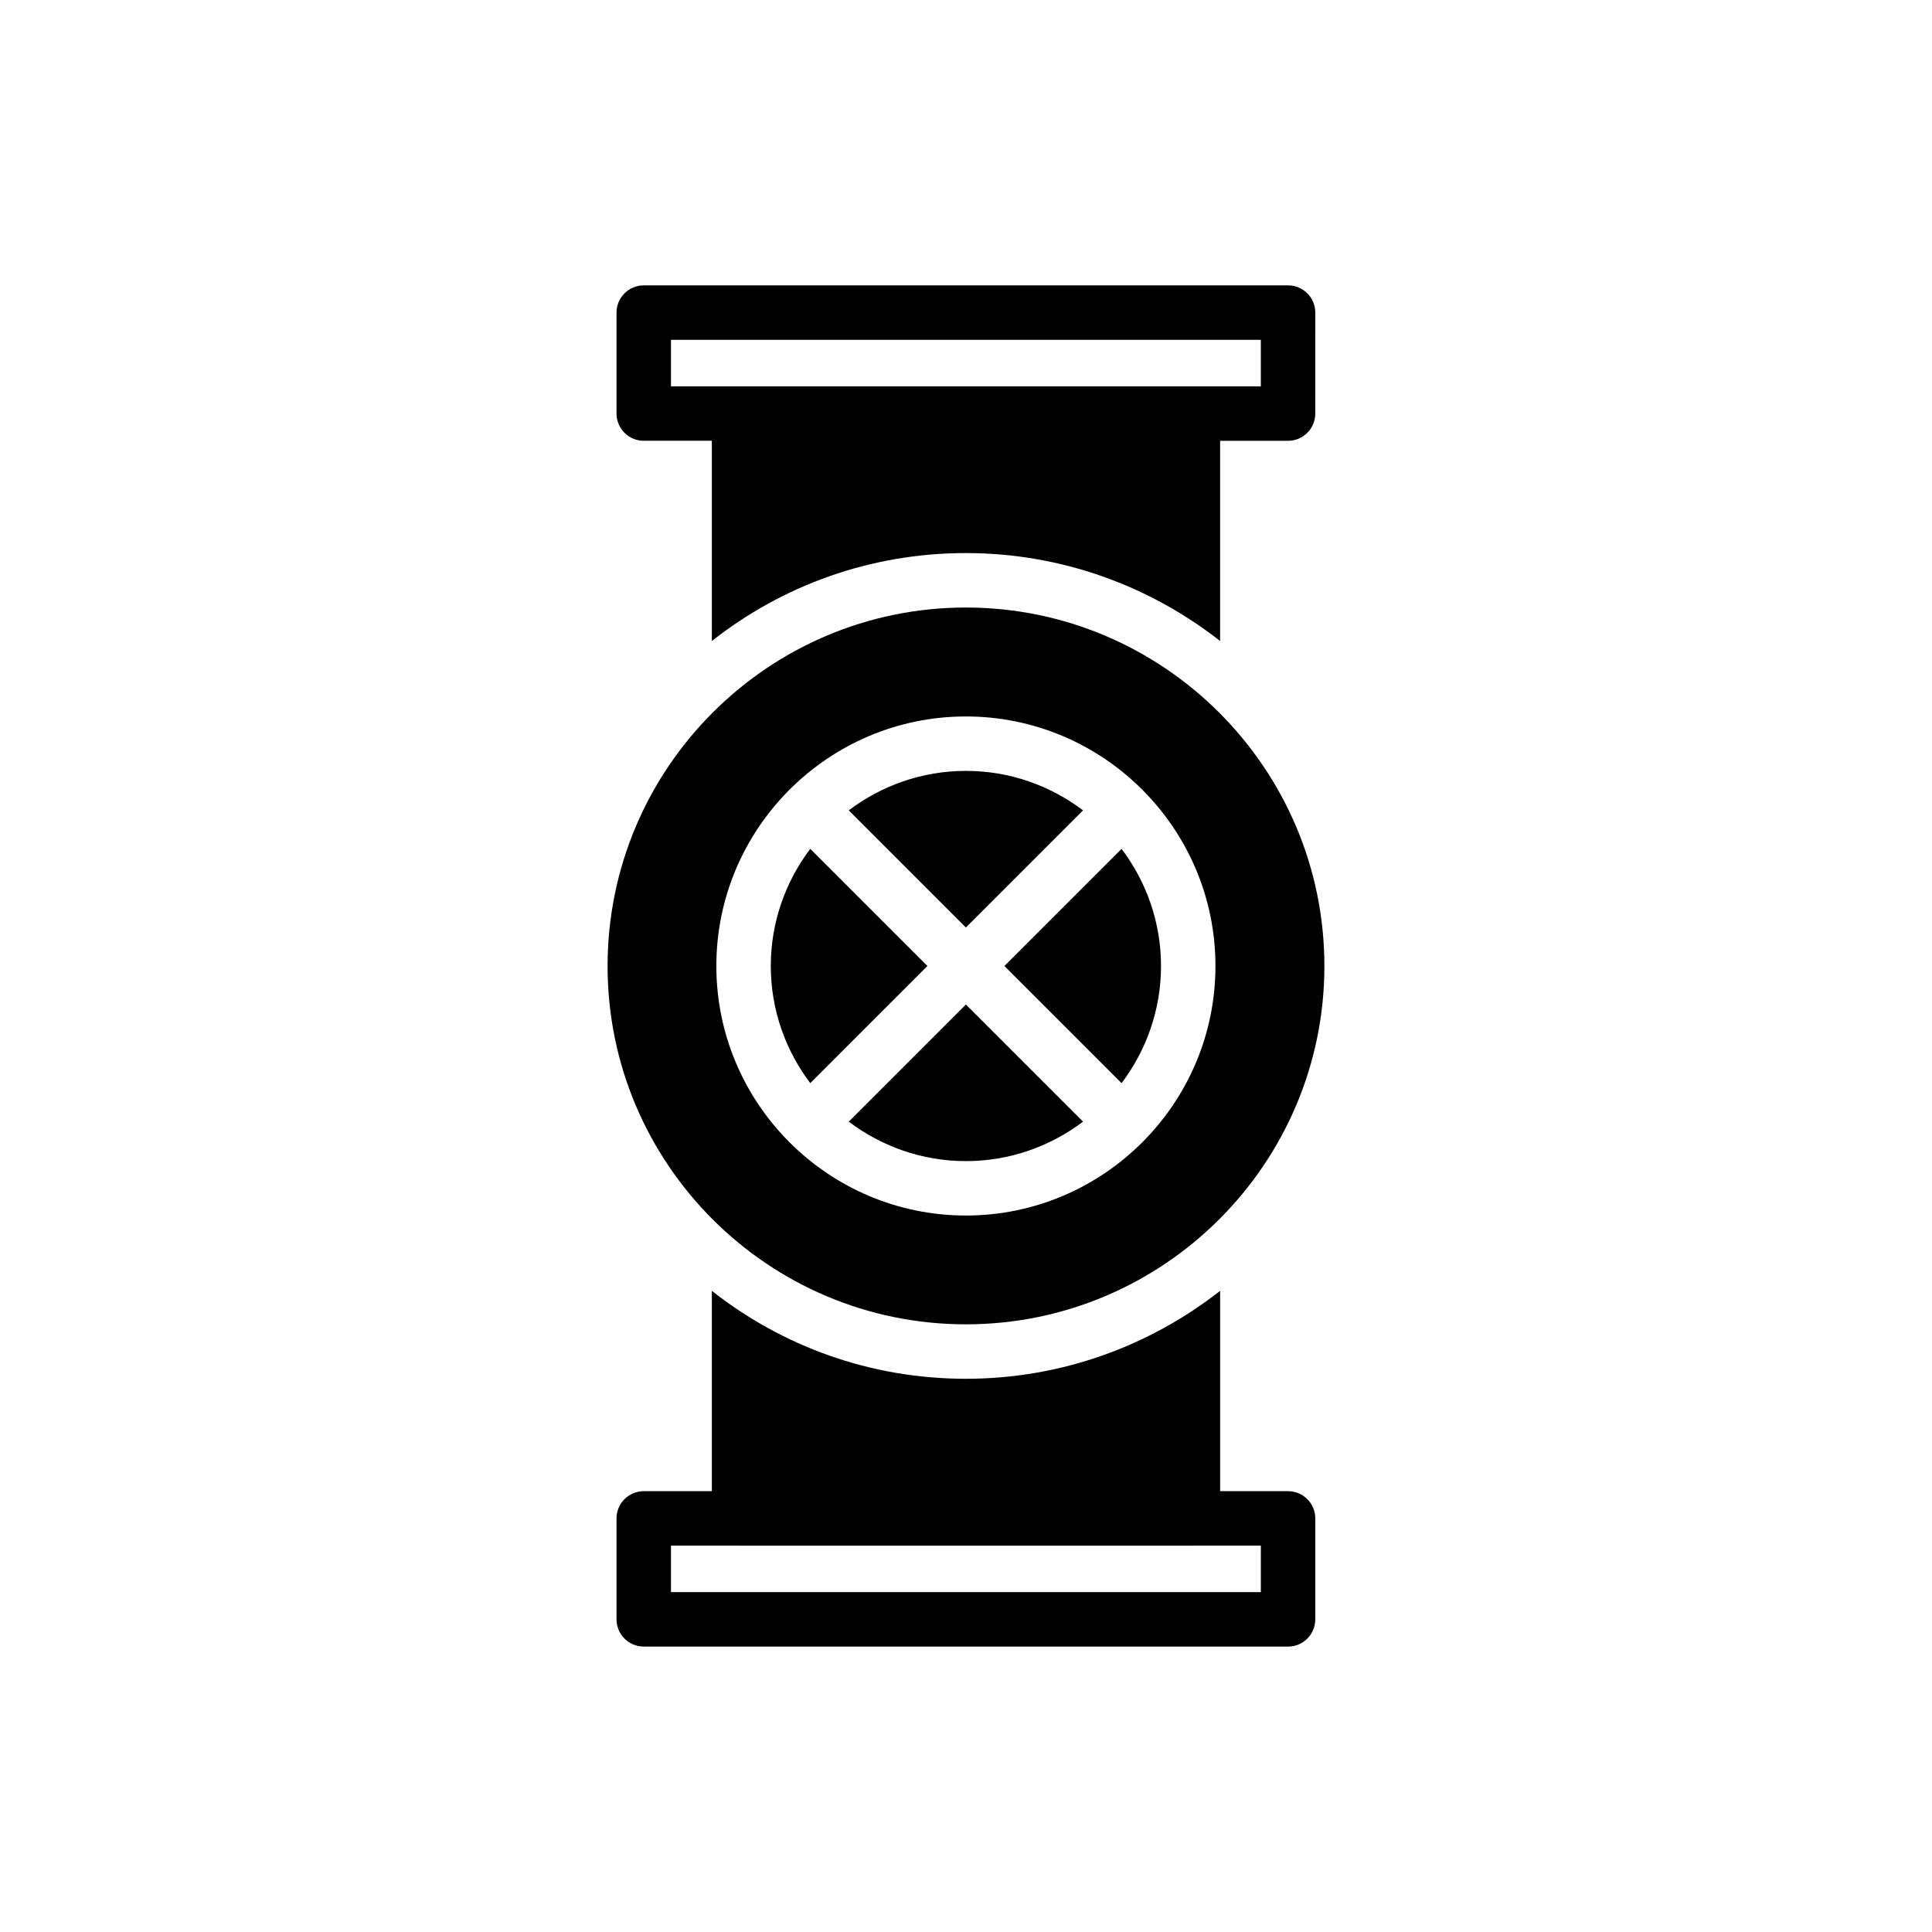
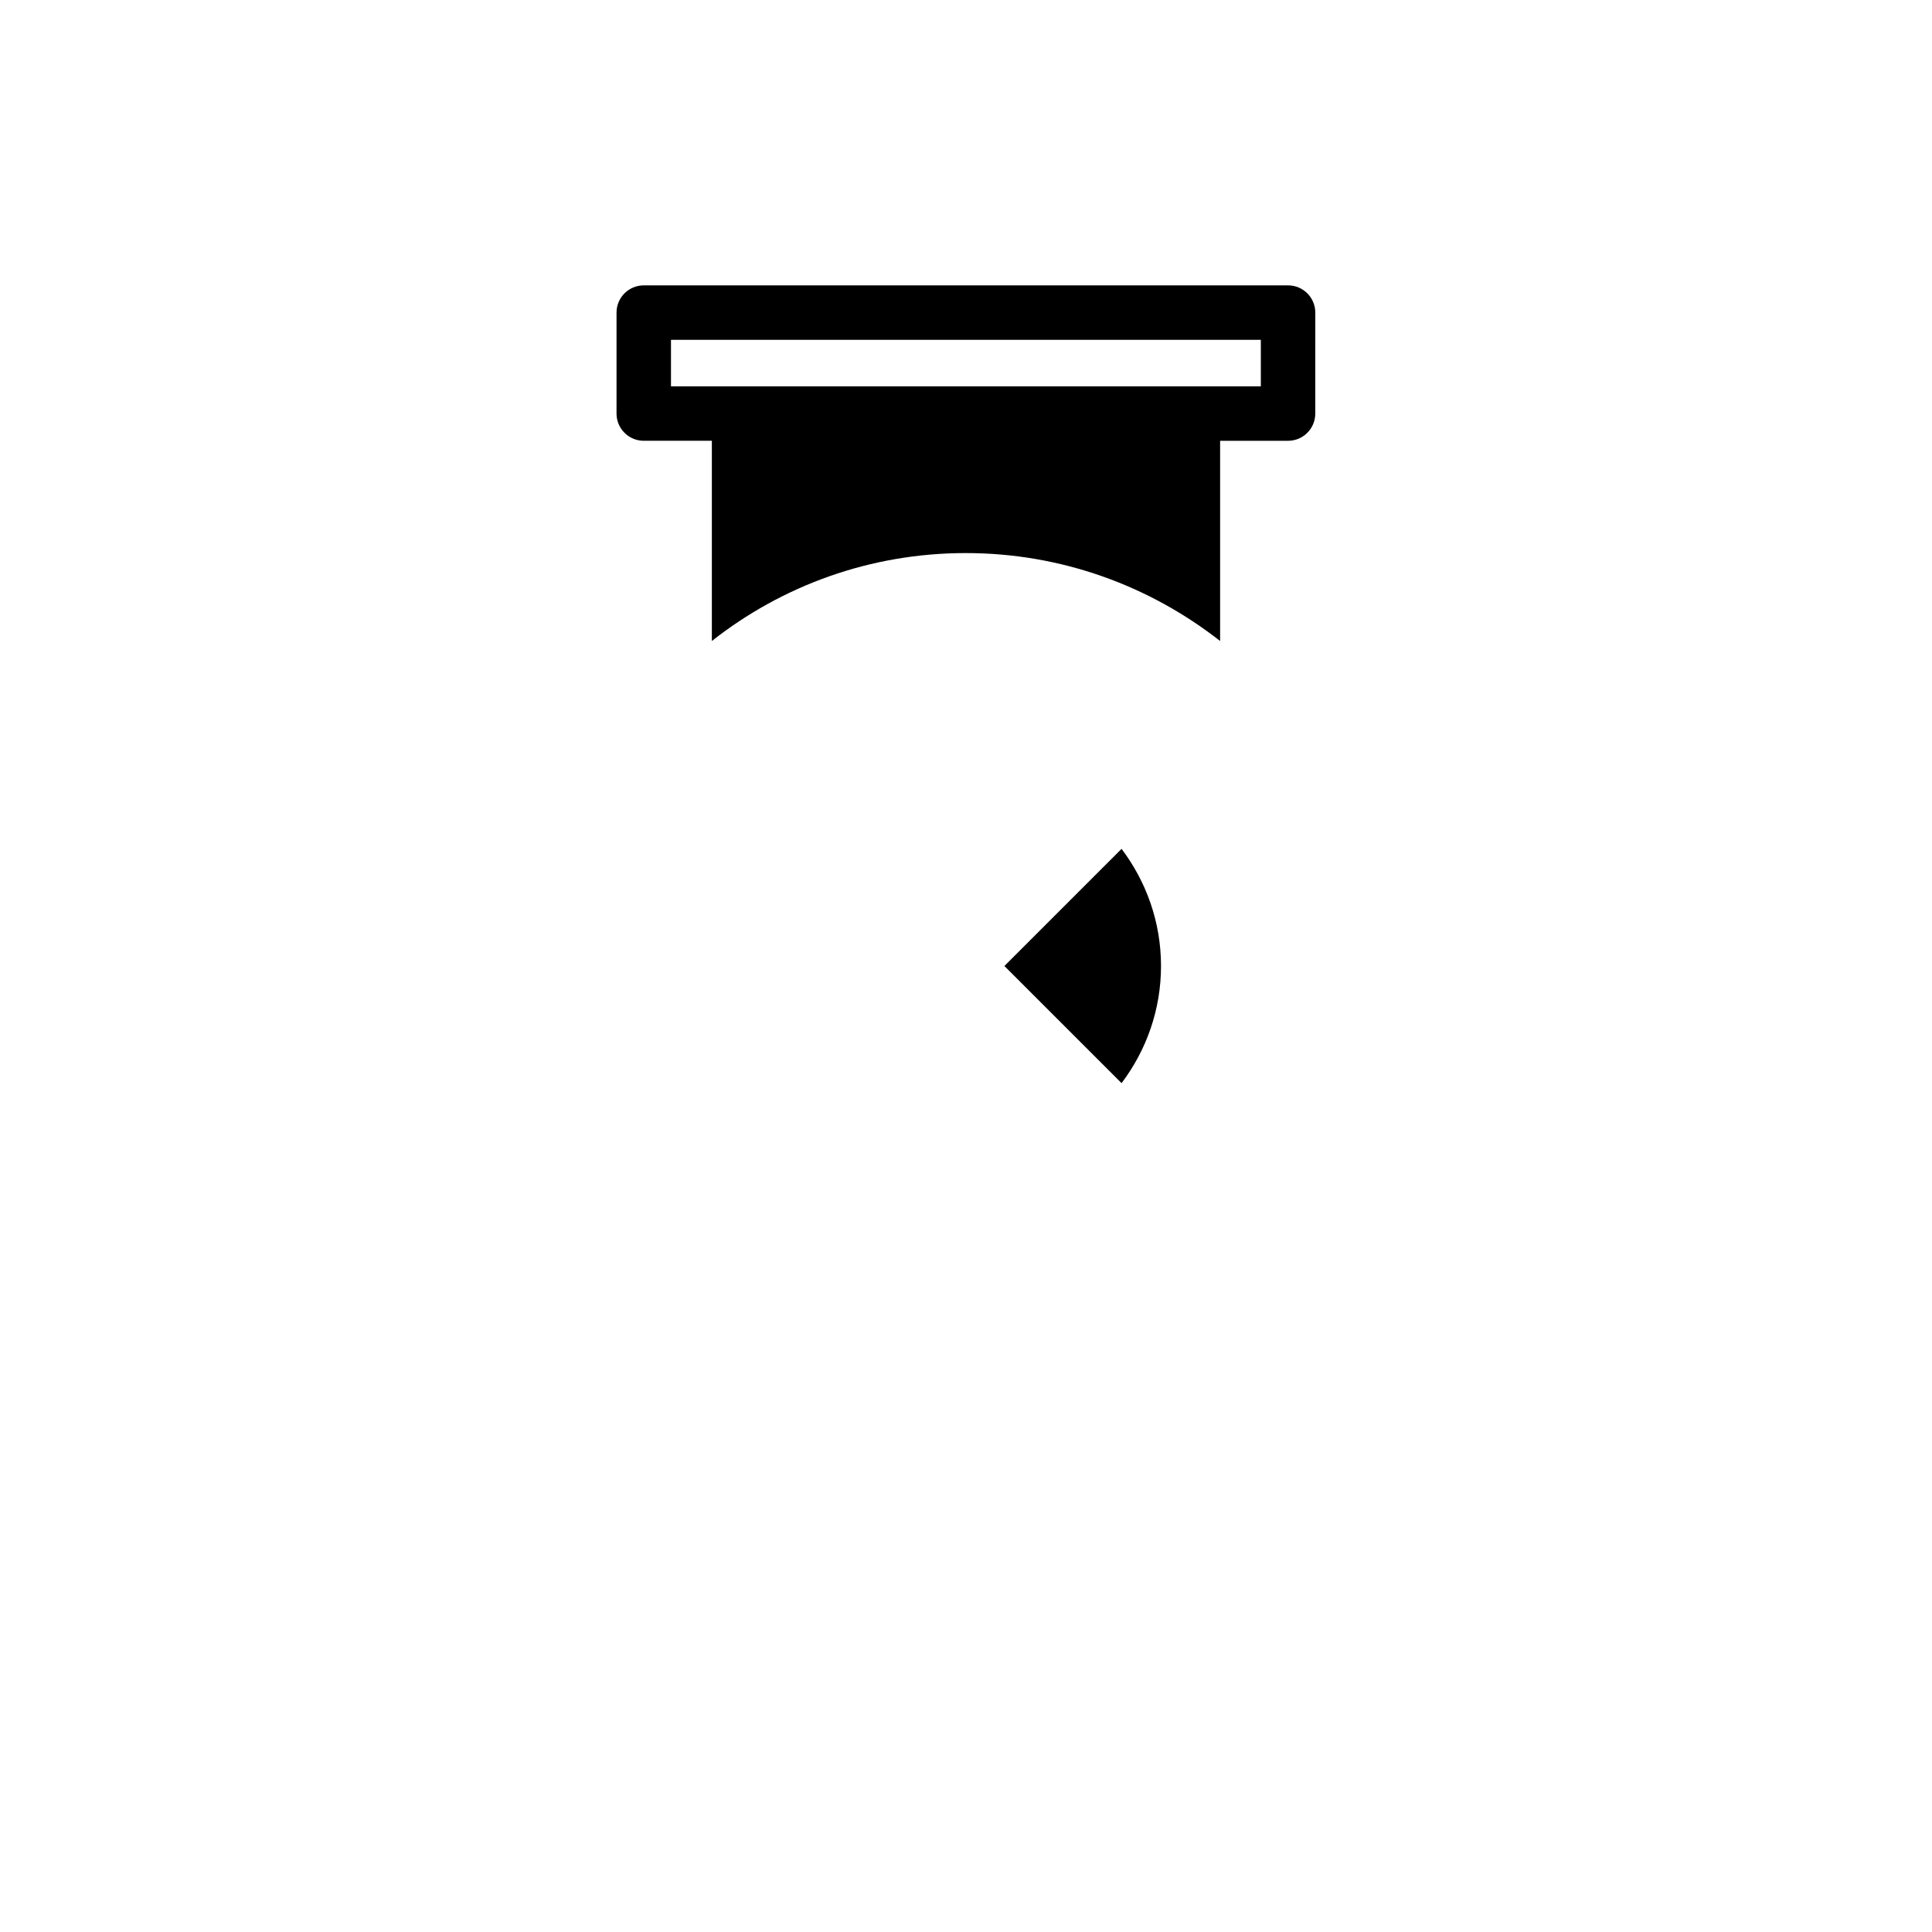
<svg xmlns="http://www.w3.org/2000/svg" fill="#000000" width="800px" height="800px" version="1.1" viewBox="144 144 512 512">
  <g>
-     <path d="m399.96 509.39c-25.395 0-48.699-8.656-67.312-23.305v53.09h-18.047c-3.984 0-7.215 3.231-7.215 7.215v26.754c0 3.984 3.231 7.215 7.215 7.215h170.75c3.984 0 7.215-3.231 7.215-7.215v-26.754c0-3.984-3.231-7.215-7.215-7.215h-18.004v-53.09c-18.613 14.574-41.988 23.305-67.387 23.305zm78.176 56.539h-156.32v-12.328h17.996c0.02 0 0.031 0.012 0.051 0.012h120.27c0.02 0 0.031-0.012 0.051-0.012h17.953z" />
    <path d="m399.96 290.57c25.395 0 48.77 8.73 67.383 23.305v-53.059h18.004c3.984 0 7.215-3.231 7.215-7.215l0.004-26.758c0-3.984-3.231-7.215-7.215-7.215h-170.75c-3.984 0-7.215 3.231-7.215 7.215v26.754c0 3.984 3.231 7.215 7.215 7.215h18.047v53.059c18.617-14.645 41.918-23.301 67.312-23.301zm-78.145-56.512h156.32v12.328l-156.32-0.004z" />
-     <path d="m431.02 358.75c-8.656-6.535-19.391-10.457-31.047-10.457s-22.387 3.922-31.047 10.457l31.047 31.047z" />
-     <path d="m358.73 368.95c-6.535 8.656-10.461 19.387-10.461 31.047 0 11.656 3.926 22.387 10.457 31.047l31.051-31.047z" />
    <path d="m410.18 400 31.047 31.043c6.531-8.656 10.453-19.387 10.453-31.043s-3.922-22.387-10.453-31.043z" />
-     <path d="m368.93 441.25c8.656 6.531 19.391 10.457 31.047 10.457s22.391-3.926 31.047-10.457l-31.047-31.043z" />
-     <path d="m399.96 305c-52.379 0-94.945 42.637-94.945 95.016 0 52.379 42.566 94.945 94.945 94.945 52.379 0 95.016-42.566 95.016-94.945 0.004-52.379-42.637-95.016-95.016-95.016zm46.898 141.58c-0.051 0.055-0.066 0.125-0.117 0.176-0.051 0.051-0.121 0.066-0.176 0.117-11.965 11.891-28.43 19.254-46.59 19.254-18.168 0-34.645-7.371-46.609-19.273-0.043-0.043-0.105-0.055-0.148-0.098-0.043-0.043-0.055-0.105-0.098-0.148-11.906-11.965-19.281-28.441-19.281-46.609 0-18.172 7.371-34.648 19.277-46.613 0.043-0.047 0.055-0.105 0.098-0.148 0.043-0.043 0.105-0.059 0.148-0.098 11.965-11.902 28.441-19.273 46.609-19.273 18.16 0 34.629 7.363 46.59 19.258 0.055 0.051 0.121 0.062 0.176 0.117 0.051 0.051 0.066 0.121 0.117 0.176 11.891 11.957 19.254 28.422 19.254 46.582 0 18.156-7.363 34.621-19.25 46.582z" />
  </g>
</svg>